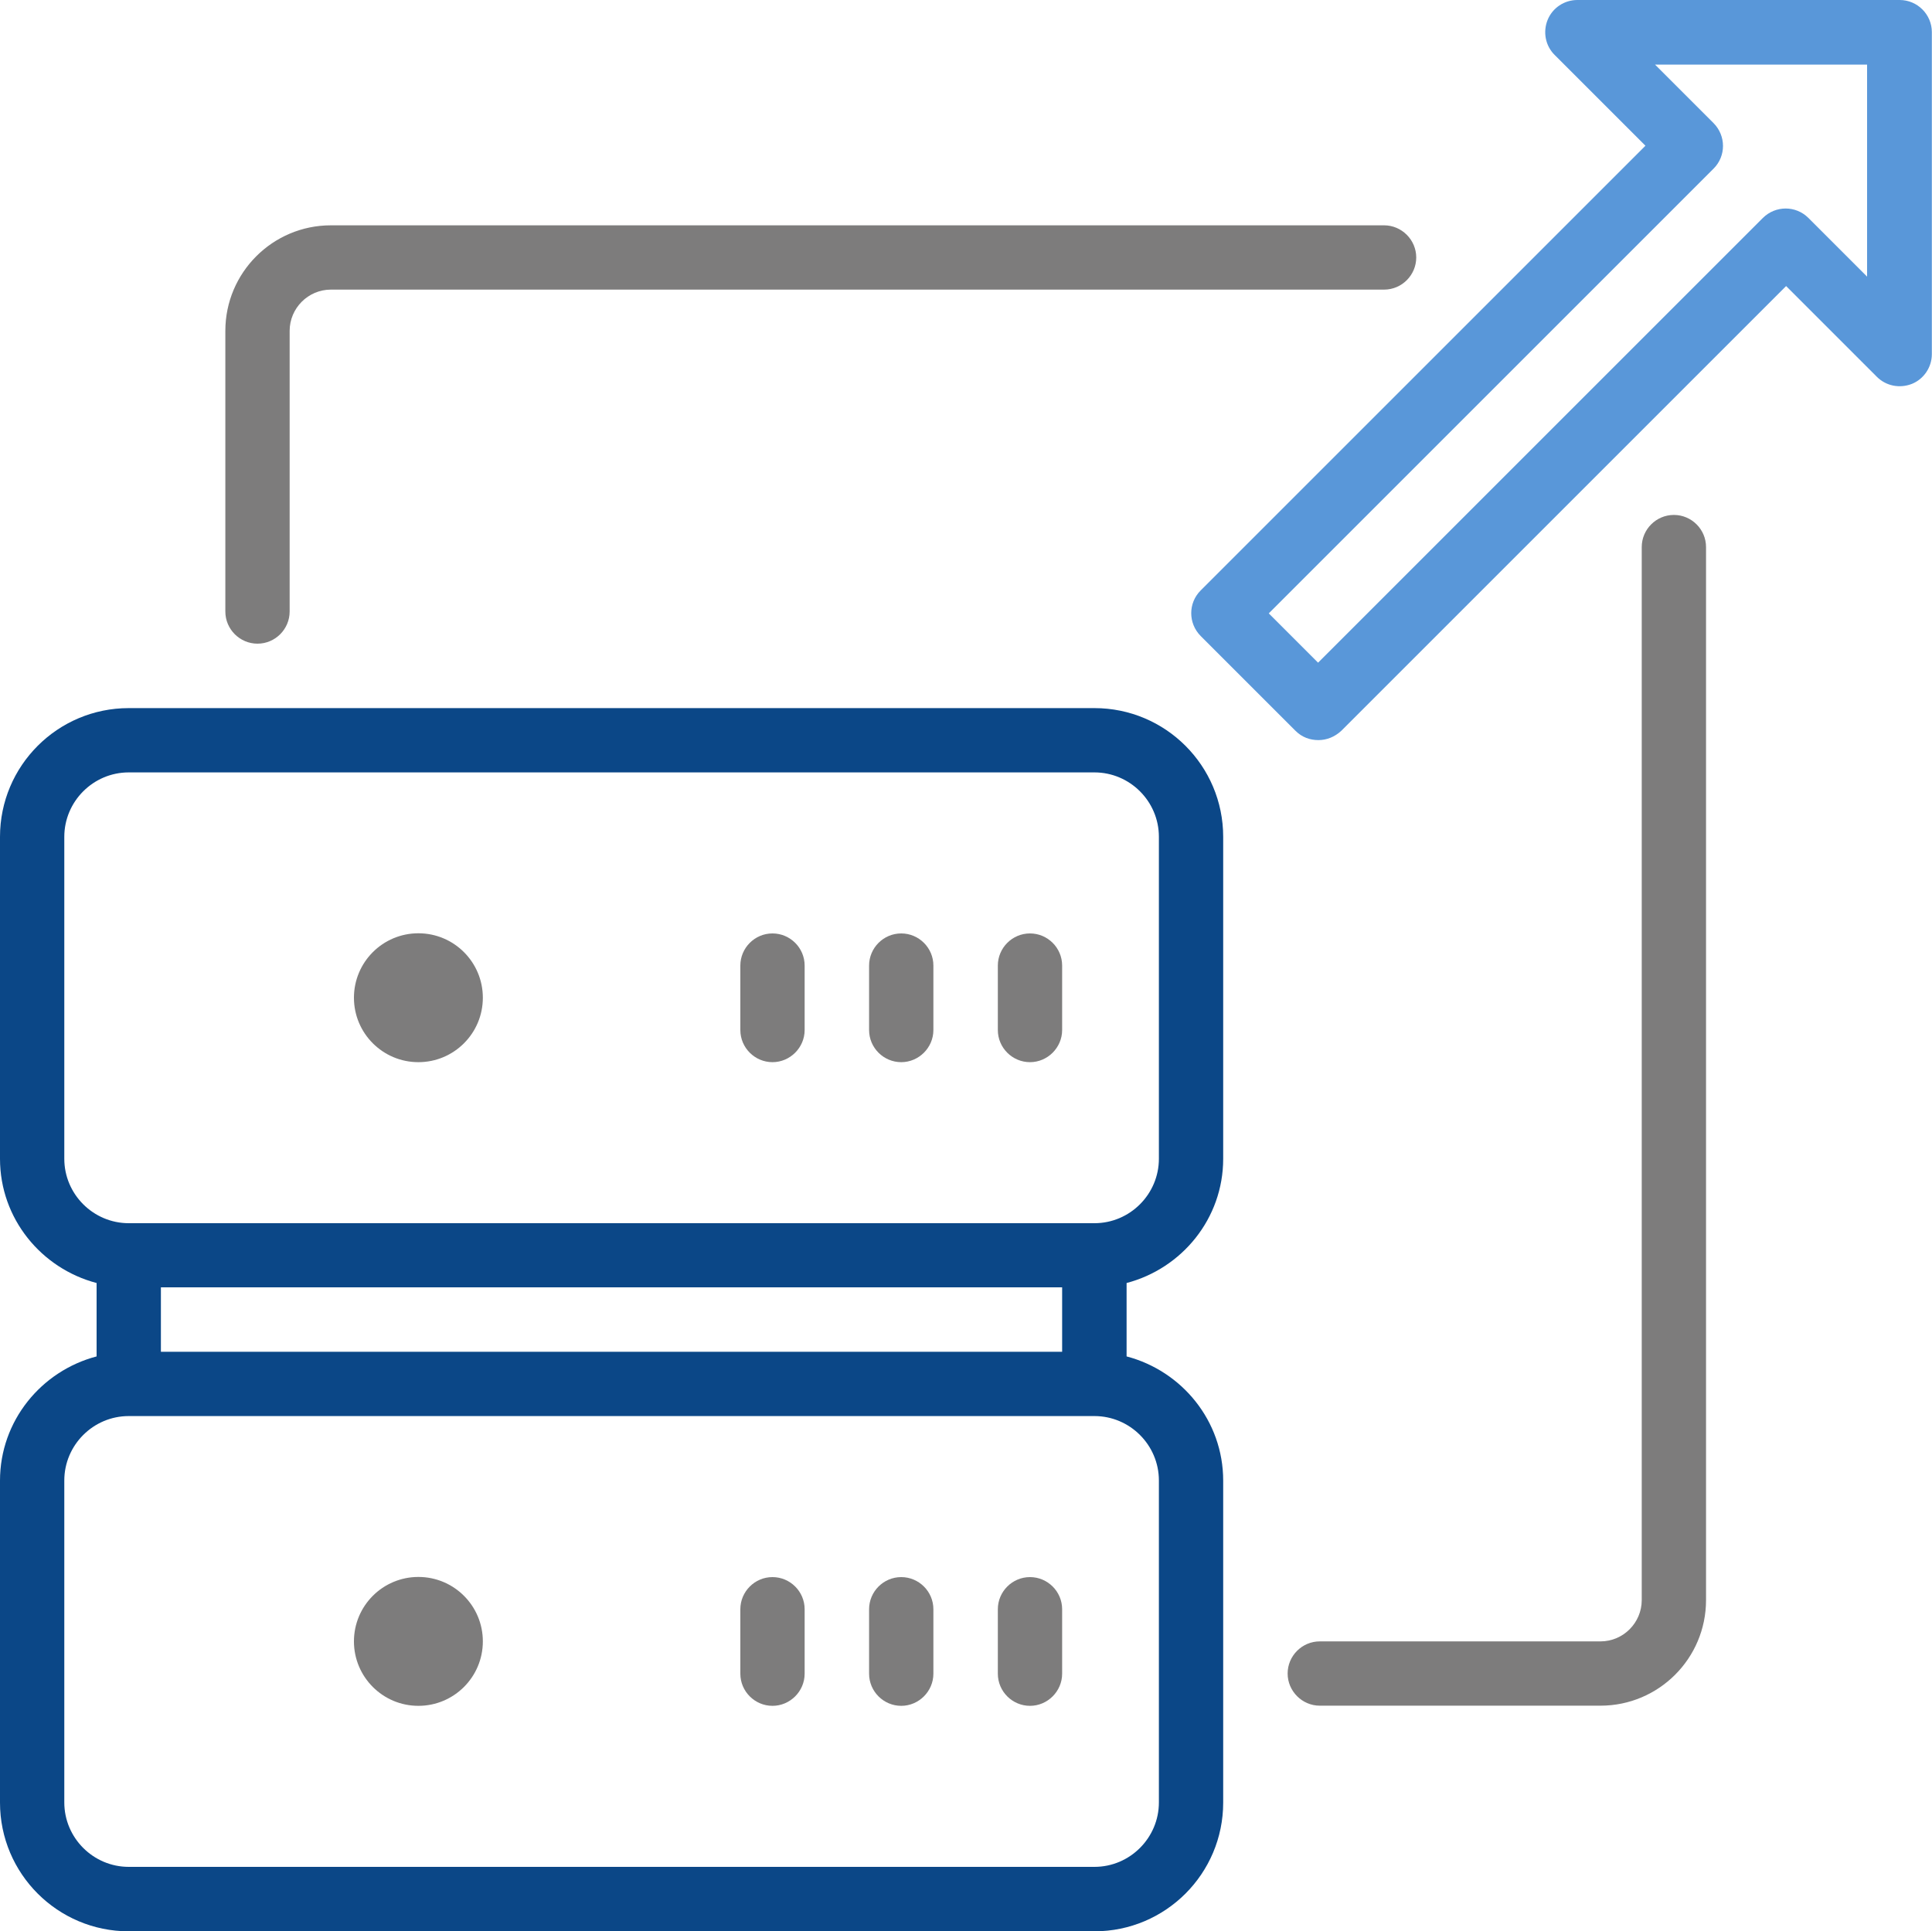
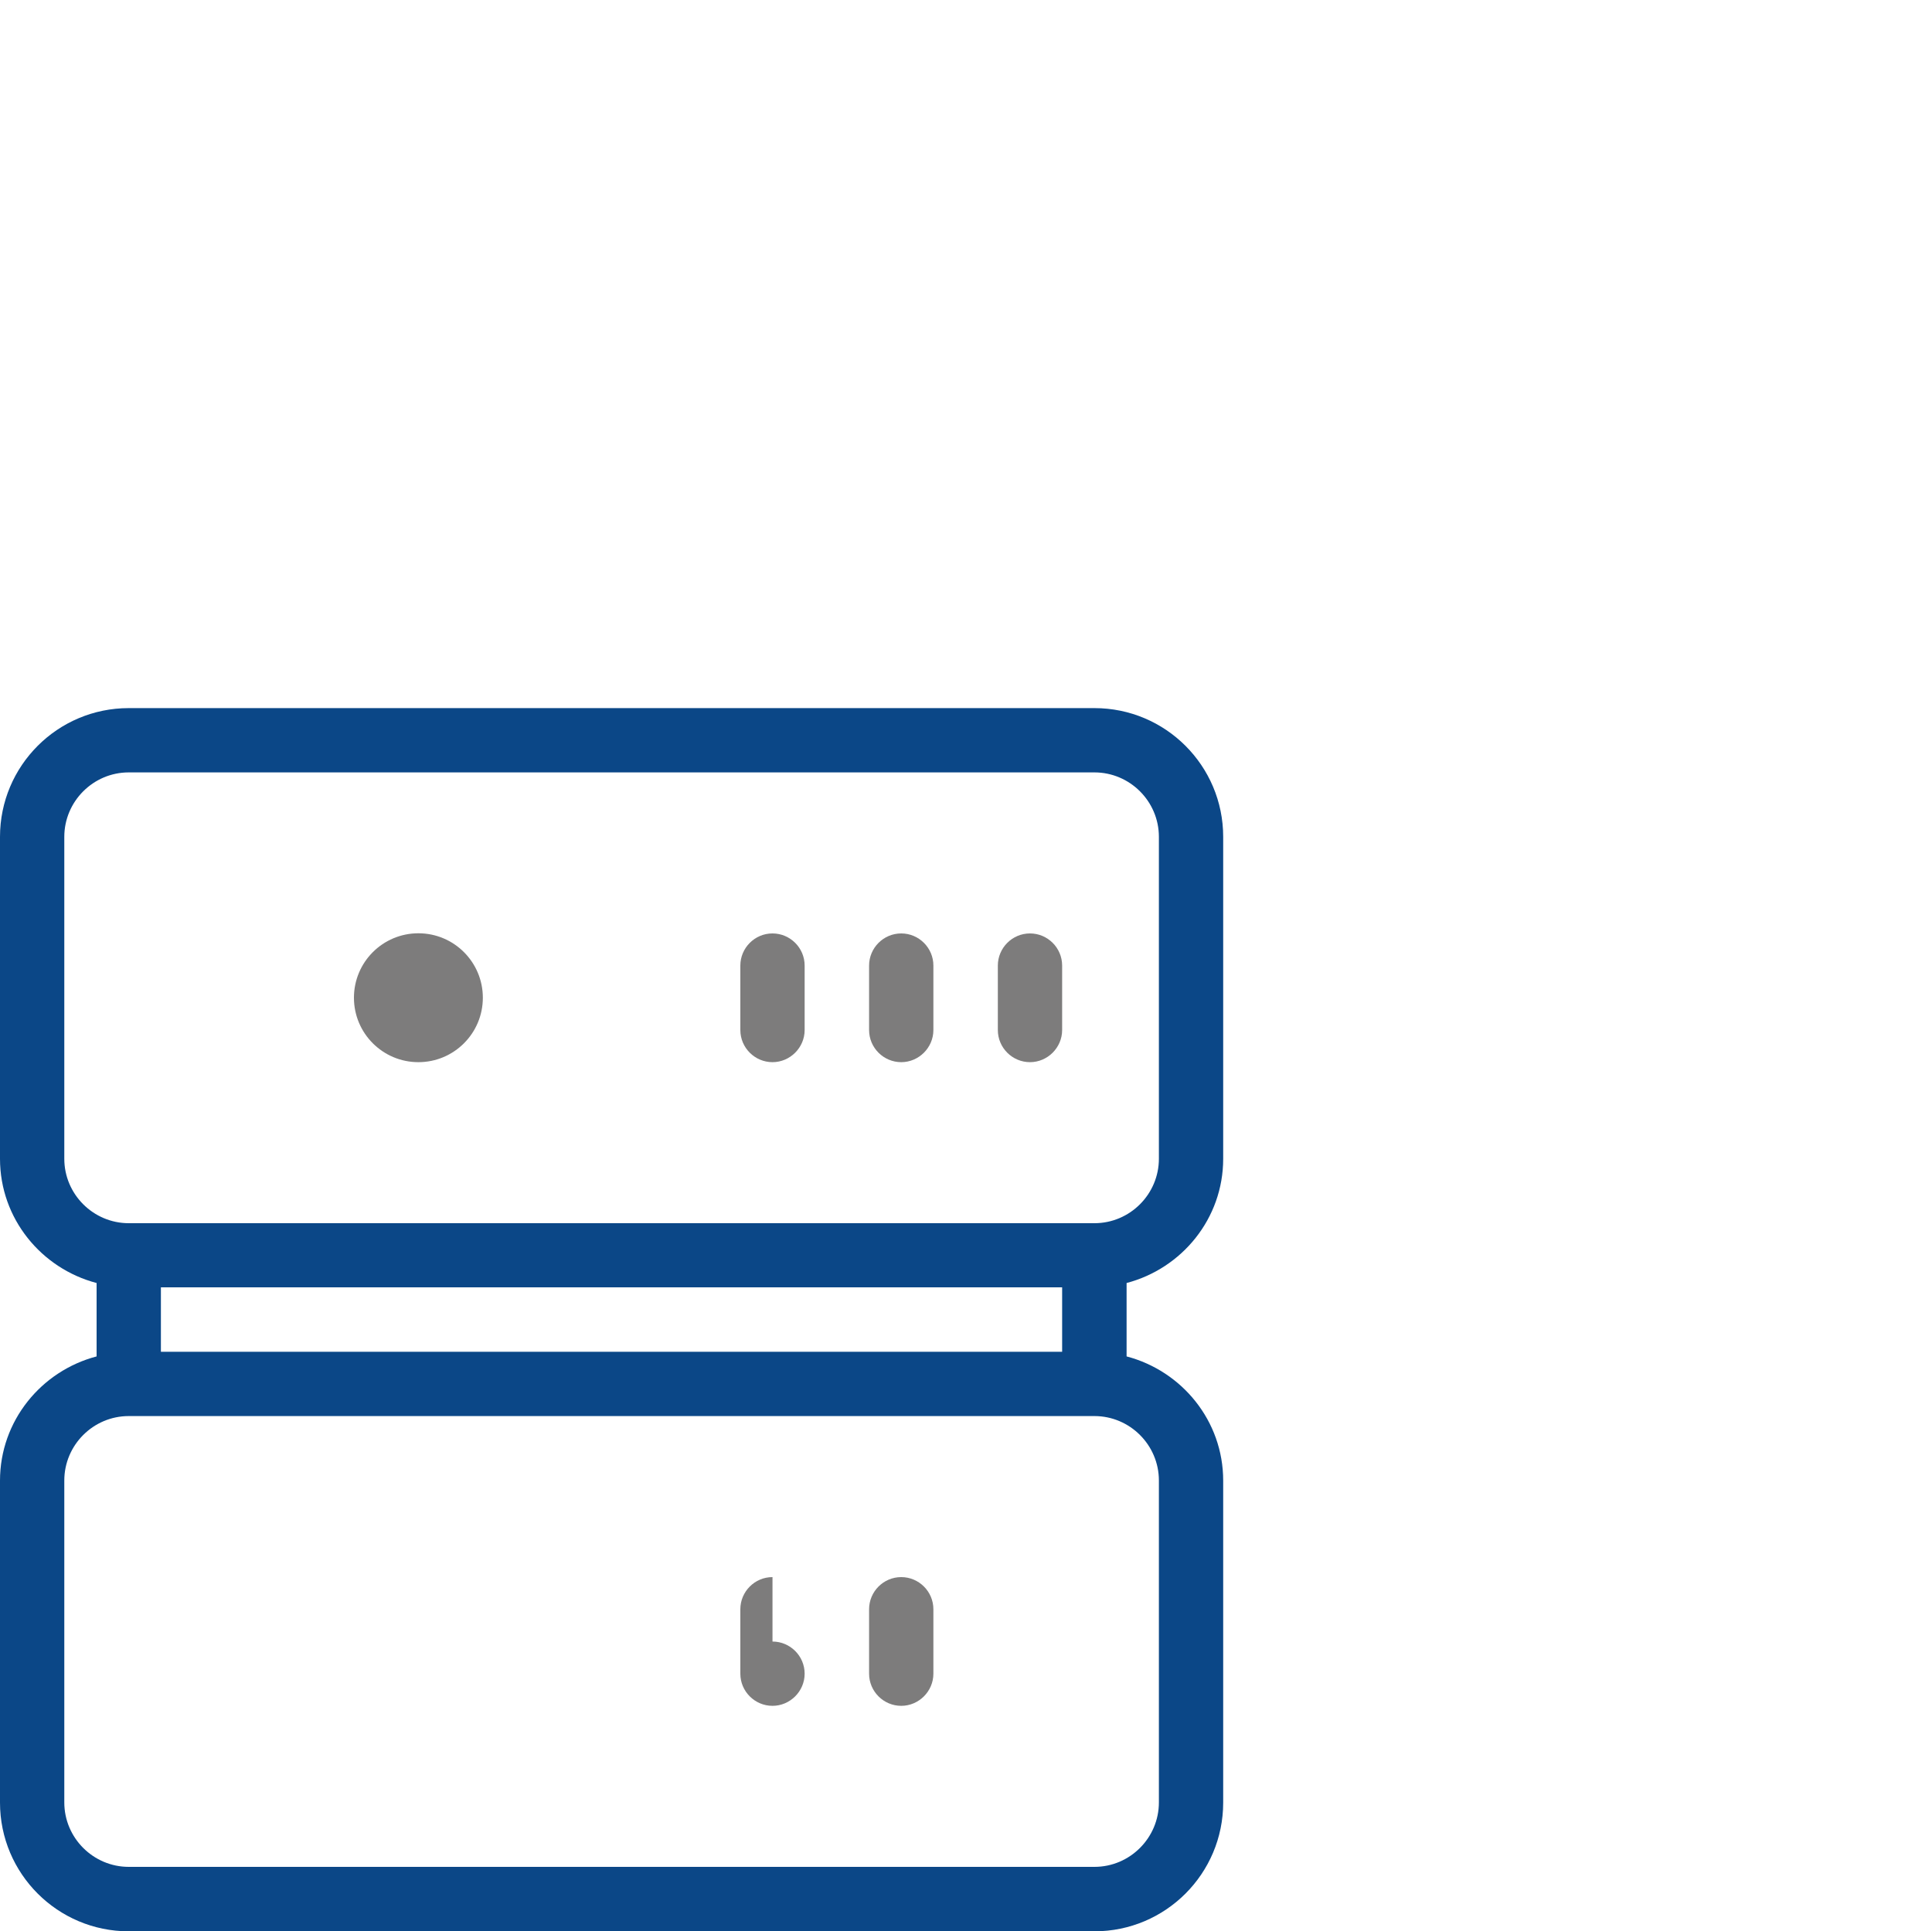
<svg xmlns="http://www.w3.org/2000/svg" id="Layer_2" data-name="Layer 2" viewBox="0 0 125 124.96">
  <defs>
    <style>      .cls-1 {        fill: #5997d9;      }      .cls-1, .cls-2, .cls-3 {        stroke-width: 0px;      }      .cls-2 {        fill: #7d7c7c;      }      .cls-3 {        fill: #0b4787;      }    </style>
  </defs>
  <g id="Layer_5" data-name="Layer 5">
    <path class="cls-3" d="M70.81,45.82H8.33c-4.6,0-8.33,3.73-8.33,8.33v20.83c0,3.87,2.67,7.1,6.25,8.04v4.75c-3.58.94-6.25,4.17-6.25,8.04v20.83c0,4.6,3.73,8.33,8.33,8.33h62.48c4.6,0,8.33-3.73,8.33-8.33v-20.83c0-3.87-2.67-7.1-6.25-8.04v-4.75c3.58-.94,6.25-4.17,6.25-8.04v-20.83c0-4.6-3.73-8.33-8.33-8.33ZM68.73,87.47H10.41v-4.17h58.31v4.17ZM74.98,95.8v20.83c0,2.29-1.87,4.17-4.17,4.17H8.33c-2.29,0-4.17-1.87-4.17-4.17v-20.83c0-2.29,1.87-4.17,4.17-4.17h62.48c2.29,0,4.17,1.87,4.17,4.17ZM74.98,74.98c0,2.29-1.87,4.17-4.17,4.17H8.33c-2.29,0-4.17-1.87-4.17-4.17v-20.83c0-2.29,1.87-4.17,4.17-4.17h62.48c2.29,0,4.17,1.87,4.17,4.17v20.83Z" />
-     <path class="cls-2" d="M16.66,41.65c1.15,0,2.08-.94,2.08-2.08v-18.16c0-1.46,1.19-2.67,2.67-2.67h68.14c1.15,0,2.08-.94,2.08-2.08s-.94-2.08-2.08-2.08H21.41c-3.77,0-6.83,3.06-6.83,6.83v18.16c0,1.15.94,2.08,2.08,2.08Z" />
-     <path class="cls-2" d="M108.3,33.32c-1.15,0-2.08.94-2.08,2.08v68.14c0,1.46-1.19,2.67-2.67,2.67h-18.16c-1.15,0-2.08.94-2.08,2.08s.94,2.08,2.08,2.08h18.16c3.77,0,6.83-3.06,6.83-6.83V35.4c0-1.15-.94-2.08-2.08-2.08Z" />
    <path class="cls-2" d="M66.64,60.4c-1.15,0-2.08.94-2.08,2.08v4.17c0,1.15.94,2.08,2.08,2.08s2.08-.94,2.08-2.08v-4.17c0-1.15-.94-2.08-2.08-2.08Z" />
    <path class="cls-2" d="M58.31,60.4c-1.15,0-2.08.94-2.08,2.08v4.17c0,1.15.94,2.08,2.08,2.08s2.08-.94,2.08-2.08v-4.17c0-1.15-.94-2.08-2.08-2.08Z" />
    <path class="cls-2" d="M49.98,60.4c-1.15,0-2.08.94-2.08,2.08v4.17c0,1.15.94,2.08,2.08,2.08s2.08-.94,2.08-2.08v-4.17c0-1.15-.94-2.08-2.08-2.08Z" />
    <circle class="cls-2" cx="27.07" cy="64.56" r="4.17" />
-     <path class="cls-2" d="M66.64,102.05c-1.15,0-2.08.94-2.08,2.08v4.17c0,1.15.94,2.08,2.08,2.08s2.08-.94,2.08-2.08v-4.17c0-1.15-.94-2.08-2.08-2.08Z" />
    <path class="cls-2" d="M58.31,102.05c-1.15,0-2.08.94-2.08,2.08v4.17c0,1.15.94,2.08,2.08,2.08s2.08-.94,2.08-2.08v-4.17c0-1.15-.94-2.08-2.08-2.08Z" />
-     <path class="cls-2" d="M49.98,102.05c-1.15,0-2.08.94-2.08,2.08v4.17c0,1.15.94,2.08,2.08,2.08s2.08-.94,2.08-2.08v-4.17c0-1.15-.94-2.08-2.08-2.08Z" />
-     <circle class="cls-2" cx="27.07" cy="106.21" r="4.17" />
-     <path class="cls-1" d="M122.88,0h-20.83c-.83,0-1.6.5-1.92,1.29-.31.77-.15,1.67.46,2.27l5.87,5.87-28.78,28.78c-.81.81-.81,2.12,0,2.94l6.14,6.14c.42.42.94.6,1.48.6s1.06-.21,1.48-.6l28.78-28.78,5.87,5.87c.6.6,1.48.77,2.27.46.77-.31,1.29-1.08,1.29-1.92V2.08c0-1.15-.94-2.08-2.08-2.08h-.04ZM120.79,17.89l-3.79-3.79c-.81-.81-2.12-.81-2.94,0l-28.78,28.78-3.19-3.19,28.78-28.78c.81-.81.81-2.12,0-2.94l-3.79-3.79h13.72v13.72l-.02-.02Z" />
+     <path class="cls-2" d="M49.98,102.05c-1.15,0-2.08.94-2.08,2.08v4.17c0,1.15.94,2.08,2.08,2.08s2.08-.94,2.08-2.08c0-1.15-.94-2.08-2.08-2.08Z" />
  </g>
</svg>